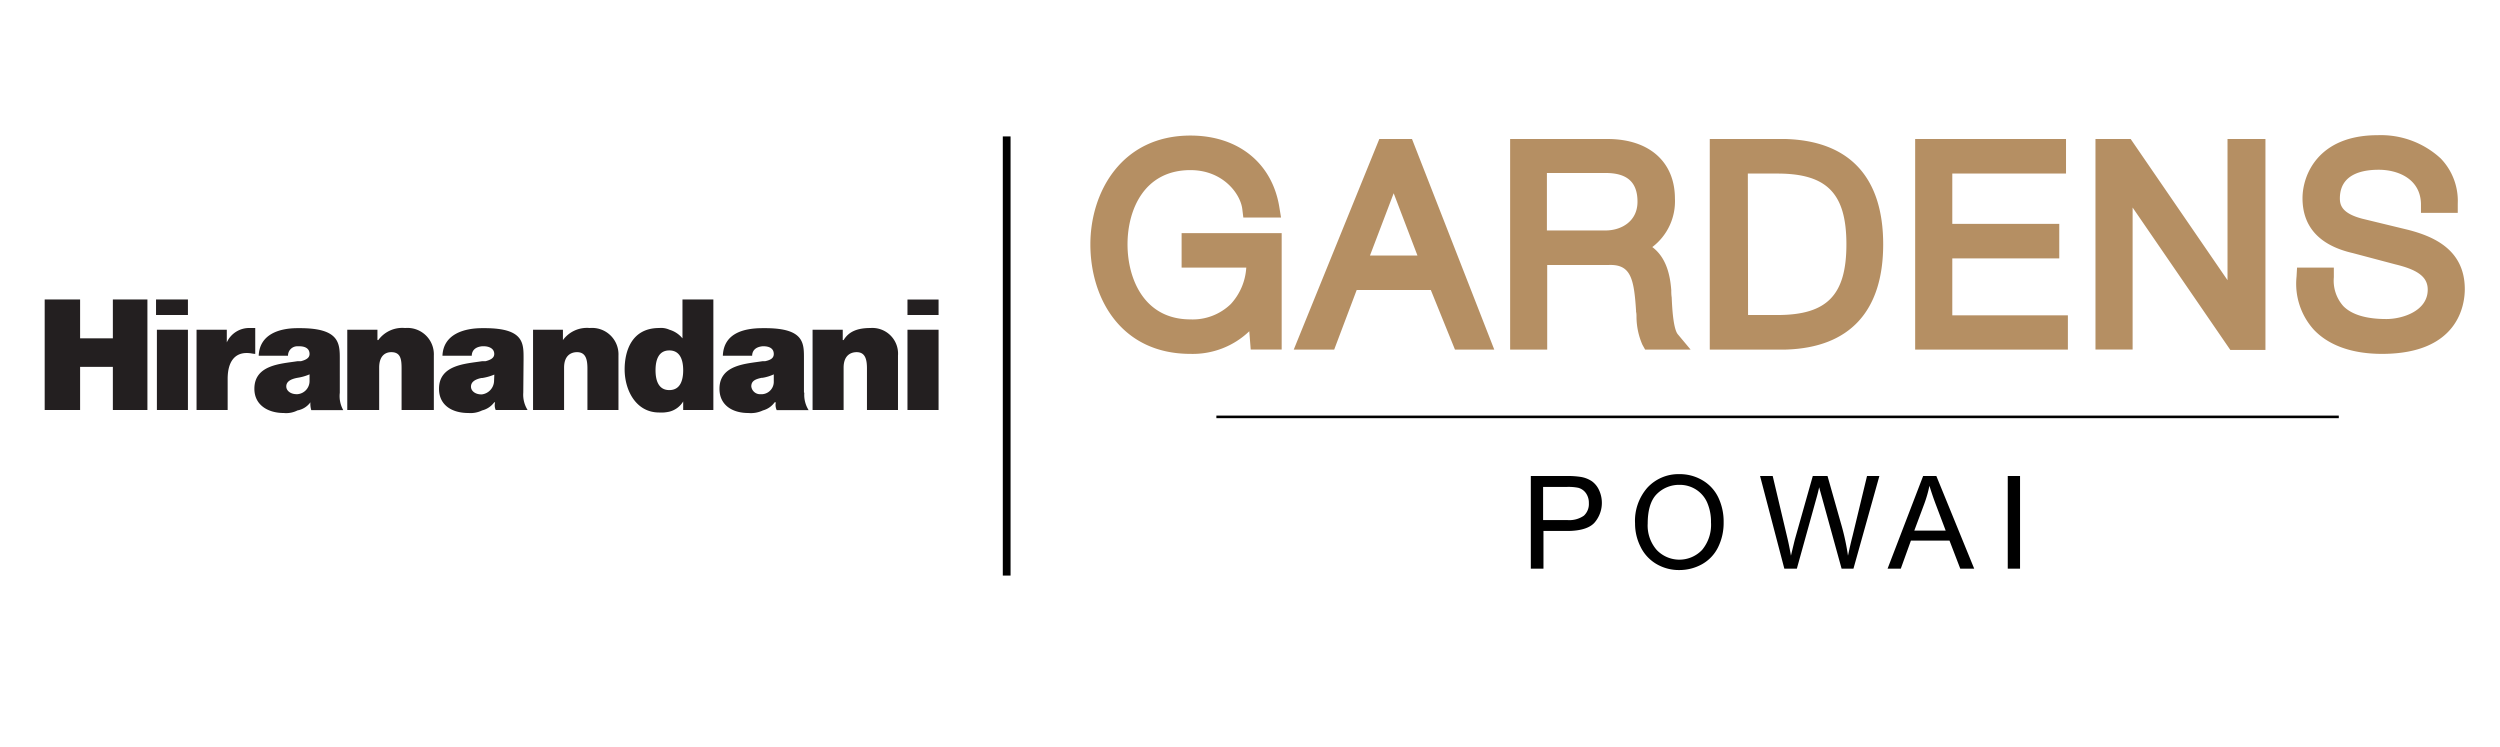
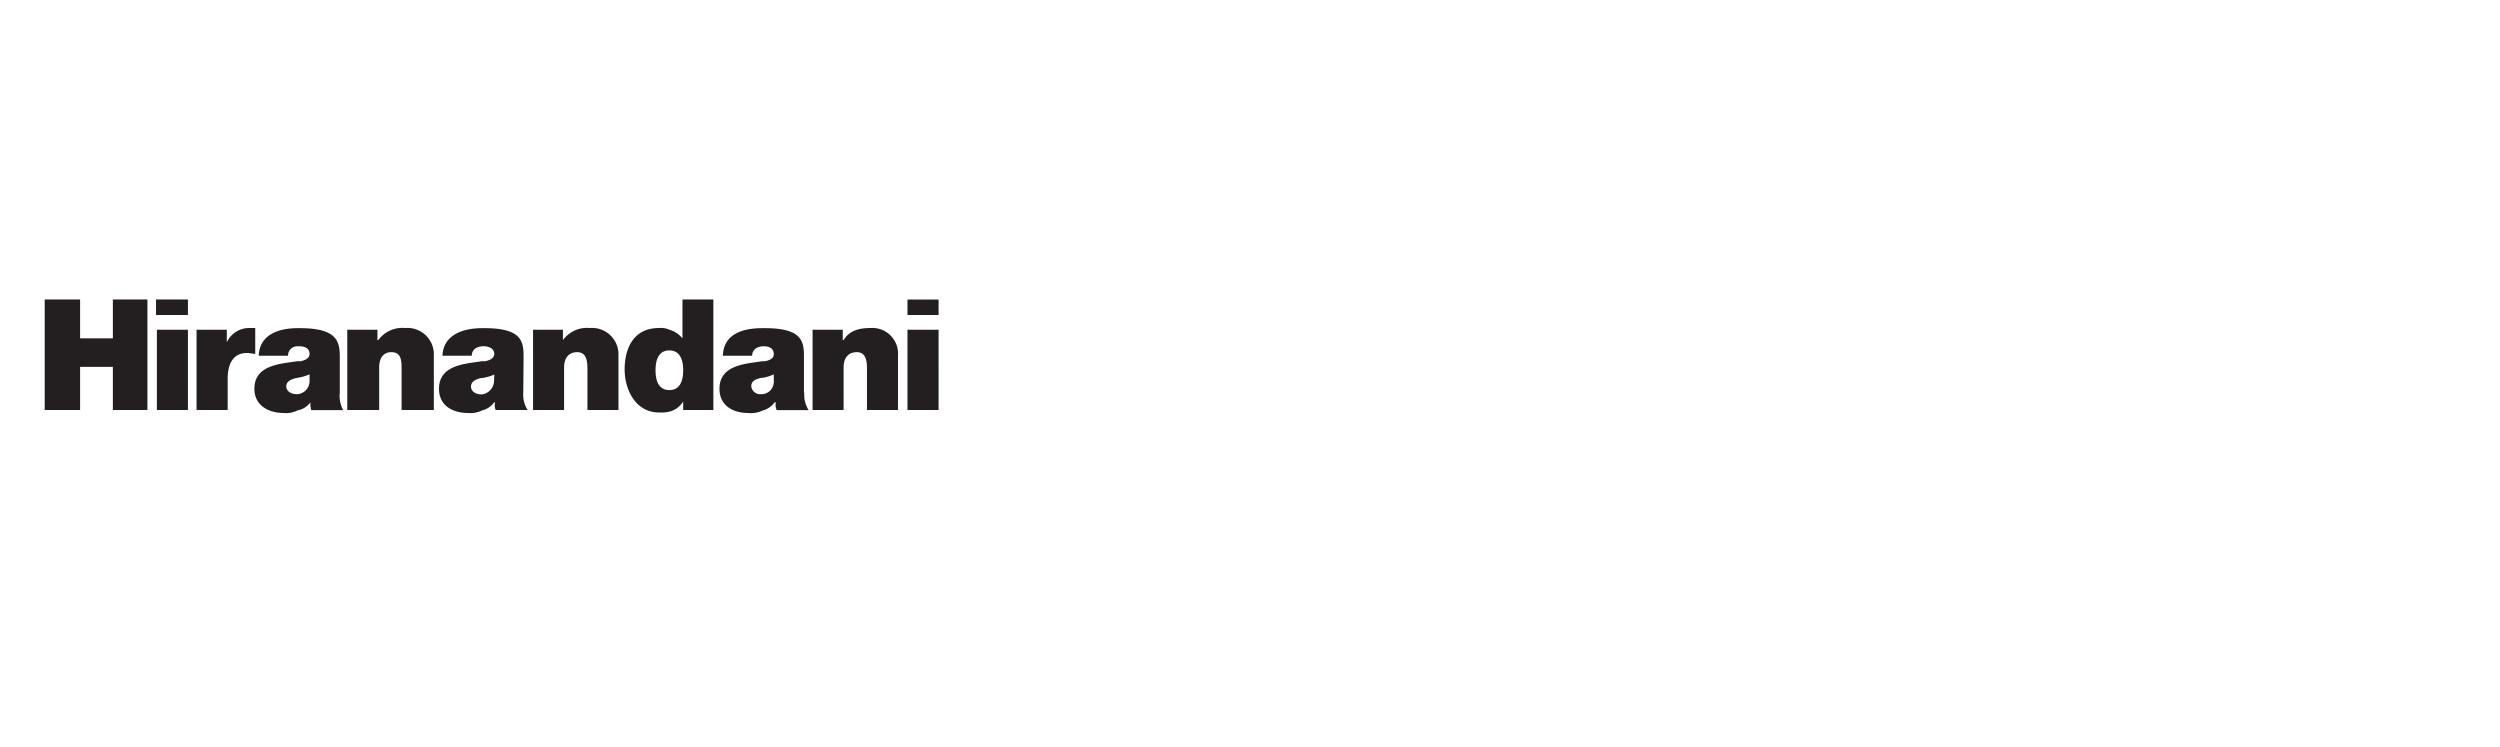
<svg xmlns="http://www.w3.org/2000/svg" id="Layer_1" data-name="Layer 1" viewBox="0 0 348 104">
  <defs>
    <style>.cls-2{fill:#b58f63}</style>
  </defs>
  <path d="M31.69 52.74c0-2.4 1-3.6 2.64-3.6.6 0 .84.12 1.2.12v-3.6h-.72a3.42 3.42 0 0 0-3.24 2V45.9h-4.21v11.17h4.33zm94.63-8.89h4.33v-2.16h-4.33zM26.16 41.69h-4.44v2.16h4.44zm100.16 15.38h4.33V45.9h-4.33zm-18.61-4a1.73 1.73 0 0 1-1.56 1.8h-.24a1.23 1.23 0 0 1-1.33-1.08c0-.72.48-1 1.45-1.2h.12a5.94 5.94 0 0 0 1.56-.48zm4.2 1.56V50c0-2.16.12-4.32-5.4-4.32h-.36c-2.65 0-5.41.72-5.53 3.84h4.08c0-.48.24-1.2 1.45-1.32h.12c.72 0 1.44.24 1.44 1.08 0 .6-.48.84-1.2 1h-.36c-2.29.36-6 .48-6 3.84 0 2.28 1.8 3.37 4 3.37a3.93 3.93 0 0 0 2.05-.36 2.93 2.93 0 0 0 1.63-1.13h.17a1.63 1.63 0 0 0 .12 1.09h4.44a4 4 0 0 1-.6-2.41zM125 57.07V49.5a3.58 3.58 0 0 0-3.84-3.84c-1.8 0-3 .48-3.73 1.68h-.12V45.9h-4.2v11.17h4.32v-5.89c0-1.8 1.09-2.16 1.81-2.16 1.2 0 1.44 1 1.44 2.28v5.77zM93.17 54.3c-1.56 0-1.92-1.44-1.92-2.76s.36-2.76 1.92-2.76 1.93 1.44 1.93 2.76-.36 2.76-1.93 2.76zm1.93 1.56v1.21h4.2V41.69H95v5.41a3.67 3.67 0 0 0-1.81-1.2 2.81 2.81 0 0 0-1.44-.24c-3.84 0-4.8 3.24-4.8 5.76 0 2.88 1.56 6 4.8 6a4.94 4.94 0 0 0 1.44-.12 3.15 3.15 0 0 0 1.93-1.45zM81.77 51.3v5.77h4.32V49.5a3.68 3.68 0 0 0-4-3.84 4.13 4.13 0 0 0-3.73 1.68V45.9H74.2v11.17h4.32v-5.89c0-1.8 1.08-2.16 1.8-2.16 1.21 0 1.45 1 1.45 2.28zm-13 1.8a1.94 1.94 0 0 1-1.69 1.8H67c-.84 0-1.44-.48-1.44-1.08s.48-1 1.44-1.2h.12a7.09 7.09 0 0 0 1.69-.48zm4.11-3.1c0-2.16.12-4.32-5.41-4.32h-.36c-2.52 0-5.4.84-5.52 3.84h4.08c0-.48.24-1.2 1.44-1.32h.24c.6 0 1.45.24 1.45 1.08 0 .6-.61.84-1.21 1h-.48c-2.28.36-6 .48-6 3.84 0 2.28 1.8 3.37 4.08 3.37a3.66 3.66 0 0 0 1.92-.36A3 3 0 0 0 68.8 56h.12a1.63 1.63 0 0 0 .08 1.07h4.44a4 4 0 0 1-.6-2.41zm-12.49 7.07V49.5a3.68 3.68 0 0 0-4-3.84 4.13 4.13 0 0 0-3.73 1.68h-.12V45.9h-4.2v11.17h4.44v-5.89c0-1.8 1-2.16 1.68-2.16 1.32 0 1.44 1 1.44 2.28v5.77zm-17.3-4a1.83 1.83 0 0 1-1.68 1.8h-.12c-.84 0-1.44-.48-1.44-1.08s.48-1 1.56-1.2a6.88 6.88 0 0 0 1.68-.48zm4.21 1.56V50c0-2.16 0-4.32-5.53-4.32h-.36c-2.52 0-5.28.84-5.4 3.84h4.08a1.3 1.3 0 0 1 1.32-1.32h.24c.72 0 1.44.24 1.44 1.08 0 .6-.6.84-1.2 1h-.48c-2.28.36-6 .48-6 3.84 0 2.28 1.92 3.37 4.08 3.37a3.45 3.45 0 0 0 1.92-.36 2.86 2.86 0 0 0 1.8-1.13 3 3 0 0 0 .12 1.09h4.45a4 4 0 0 1-.48-2.41zM26.16 45.9h-4.32v11.17h4.32zM15.71 57.07h4.81V41.69h-4.81v5.41h-4.56v-5.41H6.22v15.38h4.93v-6h4.56z" style="fill:#231f20;fill-rule:evenodd" />
-   <path d="M213.09 79.16v-12.9H218a12.15 12.15 0 0 1 2 .12 3.92 3.92 0 0 1 1.59.61 3.1 3.1 0 0 1 1 1.24 4.21 4.21 0 0 1-.65 4.54c-.7.76-2 1.14-3.79 1.14h-3.3v5.25zm1.71-6.77h3.33a3.54 3.54 0 0 0 2.35-.61 2.21 2.21 0 0 0 .69-1.74 2.32 2.32 0 0 0-.4-1.38 1.92 1.92 0 0 0-1.08-.76 7 7 0 0 0-1.59-.12h-3.3zM227.6 72.88a7 7 0 0 1 1.72-5 5.88 5.88 0 0 1 4.45-1.88 6.16 6.16 0 0 1 3.22.86 5.52 5.52 0 0 1 2.19 2.37 7.79 7.79 0 0 1 .75 3.47 7.62 7.62 0 0 1-.79 3.51 5.45 5.45 0 0 1-2.24 2.34 6.46 6.46 0 0 1-3.14.8 6.16 6.16 0 0 1-3.25-.88 5.62 5.62 0 0 1-2.17-2.41 7.13 7.13 0 0 1-.74-3.18zm1.76 0a5.17 5.17 0 0 0 1.25 3.67 4.36 4.36 0 0 0 6.32 0 5.46 5.46 0 0 0 1.24-3.84 6.68 6.68 0 0 0-.53-2.75 4.09 4.09 0 0 0-1.56-1.82 4.22 4.22 0 0 0-2.3-.65 4.37 4.37 0 0 0-3.12 1.25c-.87.84-1.3 2.26-1.3 4.16zM248.38 79.16 245 66.26h1.76l2 8.45q.32 1.33.54 2.64c.33-1.38.52-2.17.58-2.38l2.46-8.71h2.05l1.85 6.53a32.87 32.87 0 0 1 1 4.56c.17-.81.38-1.75.65-2.8l2-8.29h1.72L258 79.16h-1.65l-2.71-9.83c-.23-.82-.37-1.32-.41-1.51-.13.59-.26 1.1-.38 1.51l-2.73 9.83zM262.75 79.16l4.95-12.9h1.84l5.27 12.9h-1.94l-1.5-3.91H266l-1.41 3.91zm3.72-5.3h4.37l-1.35-3.57c-.41-1.08-.71-2-.91-2.67a17.46 17.46 0 0 1-.7 2.46zM279.48 79.16v-12.9h1.71v12.9z" />
-   <path class="cls-2" d="M177.12 33.77h-11.29v2.16h9c.12 5.64-3.24 9.85-9.13 9.85-7.08 0-10.08-5.89-10.08-11.77s3-11.65 10.08-11.65c5 0 8.17 3.6 8.53 6.6h2.52c-1-5.76-5.52-8.76-11-8.76-8.4 0-12.61 6.6-12.61 13.81s4.21 13.93 12.61 13.93a9.62 9.62 0 0 0 9.13-5.41h.12l.36 4.81h1.8zm4.93 13.57h2.76l3.12-8.29h12.13l3.36 8.29h2.65l-10.45-26.66h-2.76zm12-24.14 5.16 13.69h-10.44zm17.41 24.14H214V35.57h9.73c4.8-.24 5 4 5.28 7.68.12 1.09.12 3 .72 4.09h2.77c-1.08-1.32-1.08-5.05-1.2-6.85-.24-3.12-1.2-5.52-4.69-6v-.12c3.49-.6 5.17-3.37 5.17-6.73 0-4.8-3.61-7-8.05-7h-12.26zm2.54-24.5h9.49c3.84 0 5.76 2 5.76 5.28s-2.64 5.29-5.76 5.29H214zm28 0h5.41c7.57 0 10.93 3.24 10.93 11.17S255 45.18 247.38 45.18H242zm-2.64 24.5h9.25c8-.24 12.25-4.57 12.25-13.33s-4.2-13.09-12.25-13.33h-9.25zm28.59 0h18.61v-2.16h-16.12V34.61h14.89v-2.16h-14.89v-9.61h15.85v-2.16h-18.37zm25.1 0h2.52V24.76h.12l15.49 22.58H314V20.68h-2.64v22.57L295.9 20.68H293zm28-8.77c-.36 6.49 4.32 9.37 10.57 9.37 9.48 0 10.21-5.77 10.21-7.69 0-4.32-3.13-6-6.85-7l-6.49-1.57c-2.28-.6-4.08-1.68-4.08-4.08 0-4 3.24-5.28 6.73-5.28 3.72 0 7.08 2 7.2 6h2.52c.12-5.4-4.56-8.16-9.84-8.16-7.45 0-9.13 4.8-9.13 7.44 0 4.08 2.88 5.65 6 6.37l5.89 1.56c2.52.6 5.52 1.68 5.52 4.8 0 3.84-4.2 5.41-7.08 5.41-4.81 0-8.77-1.69-8.65-7.21z" />
-   <path class="cls-2" d="M331.57 49.26c-4.12 0-7.4-1.16-9.48-3.36a9.54 9.54 0 0 1-2.41-7.4l.07-1.25h5.12v1.35a5.32 5.32 0 0 0 1.31 4c1.17 1.2 3.2 1.81 6 1.81 2.23 0 5.76-1.11 5.76-4.09 0-1.73-1.31-2.75-4.51-3.52l-5.92-1.57c-4.62-1.06-7-3.64-7-7.64 0-3.25 2.2-8.77 10.45-8.77a12.27 12.27 0 0 1 8.78 3.23 8.51 8.51 0 0 1 2.38 6.29v1.29H337v-1.28c-.1-3.48-3.23-4.72-5.88-4.72-2.47 0-5.41.69-5.41 4 0 1 .38 2.09 3.1 2.81l6.43 1.56c3.38.88 7.86 2.67 7.86 8.25 0 2.11-.84 9.01-11.53 9.01zm-165.86 0c-9.62 0-13.93-7.66-13.93-15.25 0-7.29 4.36-15.14 13.93-15.14 6.61 0 11.34 3.79 12.36 9.88l.25 1.53h-5.25l-.14-1.16c-.26-2.19-2.74-5.44-7.22-5.44-6.47 0-8.76 5.56-8.76 10.33s2.29 10.45 8.76 10.45a7.62 7.62 0 0 0 5.61-2.13 8.2 8.2 0 0 0 2.16-5.08h-9v-4.8h13.93v16.21h-4.31l-.2-2.55a11.38 11.38 0 0 1-8.19 3.15zm9.47-8h.62v-1.9a11.16 11.16 0 0 1-.62 1.85zm140.17 7.45h-4.89l-13.6-19.82v19.77h-5.17V19.35h4.9L310.07 39V19.35h5.28zM312.71 46zm-18.37-22.56h1.85l-1-1.44h-.86zm-6.49 25.22h-21.26V19.35h21v4.81h-15.83v7h14.89v4.81h-14.89v7.92h16.09zm-48.52 0H238V19.35h10.57c8.89.27 13.57 5.34 13.57 14.66s-4.68 14.38-13.53 14.65zm4-4.81h4.08c6.91 0 9.61-2.76 9.61-9.84s-2.7-9.85-9.61-9.85h-4.11zm-8 4.81H229l-.38-.68a9.86 9.86 0 0 1-.82-3.83c0-.27 0-.53-.06-.75v-.13c-.29-4.56-.75-6.54-3.89-6.38h-8.48v11.77h-5.16V19.35h13.57c5.78 0 9.37 3.18 9.37 8.29a8 8 0 0 1-3.15 6.75c2 1.5 2.49 4 2.64 6 0 .29 0 .62.06 1 .06 1.42.21 4.36.85 5.14zm-20-16.58h8.17c2.14 0 4.44-1.23 4.44-4s-1.49-4-4.44-4h-8.17zM208 48.66h-5.47l-3.36-8.29h-10.32l-3.13 8.29h-5.63L192 19.35h4.55zm-17.3-13.09h6.61L194 26.9z" />
-   <path style="stroke-width:.36px;fill:none;stroke:#000;stroke-miterlimit:10" d="M169.32 58.03h156.24" />
-   <path style="stroke-width:1.08px;fill:none;stroke:#000;stroke-miterlimit:10" d="M140.13 18.99v61.13" />
</svg>